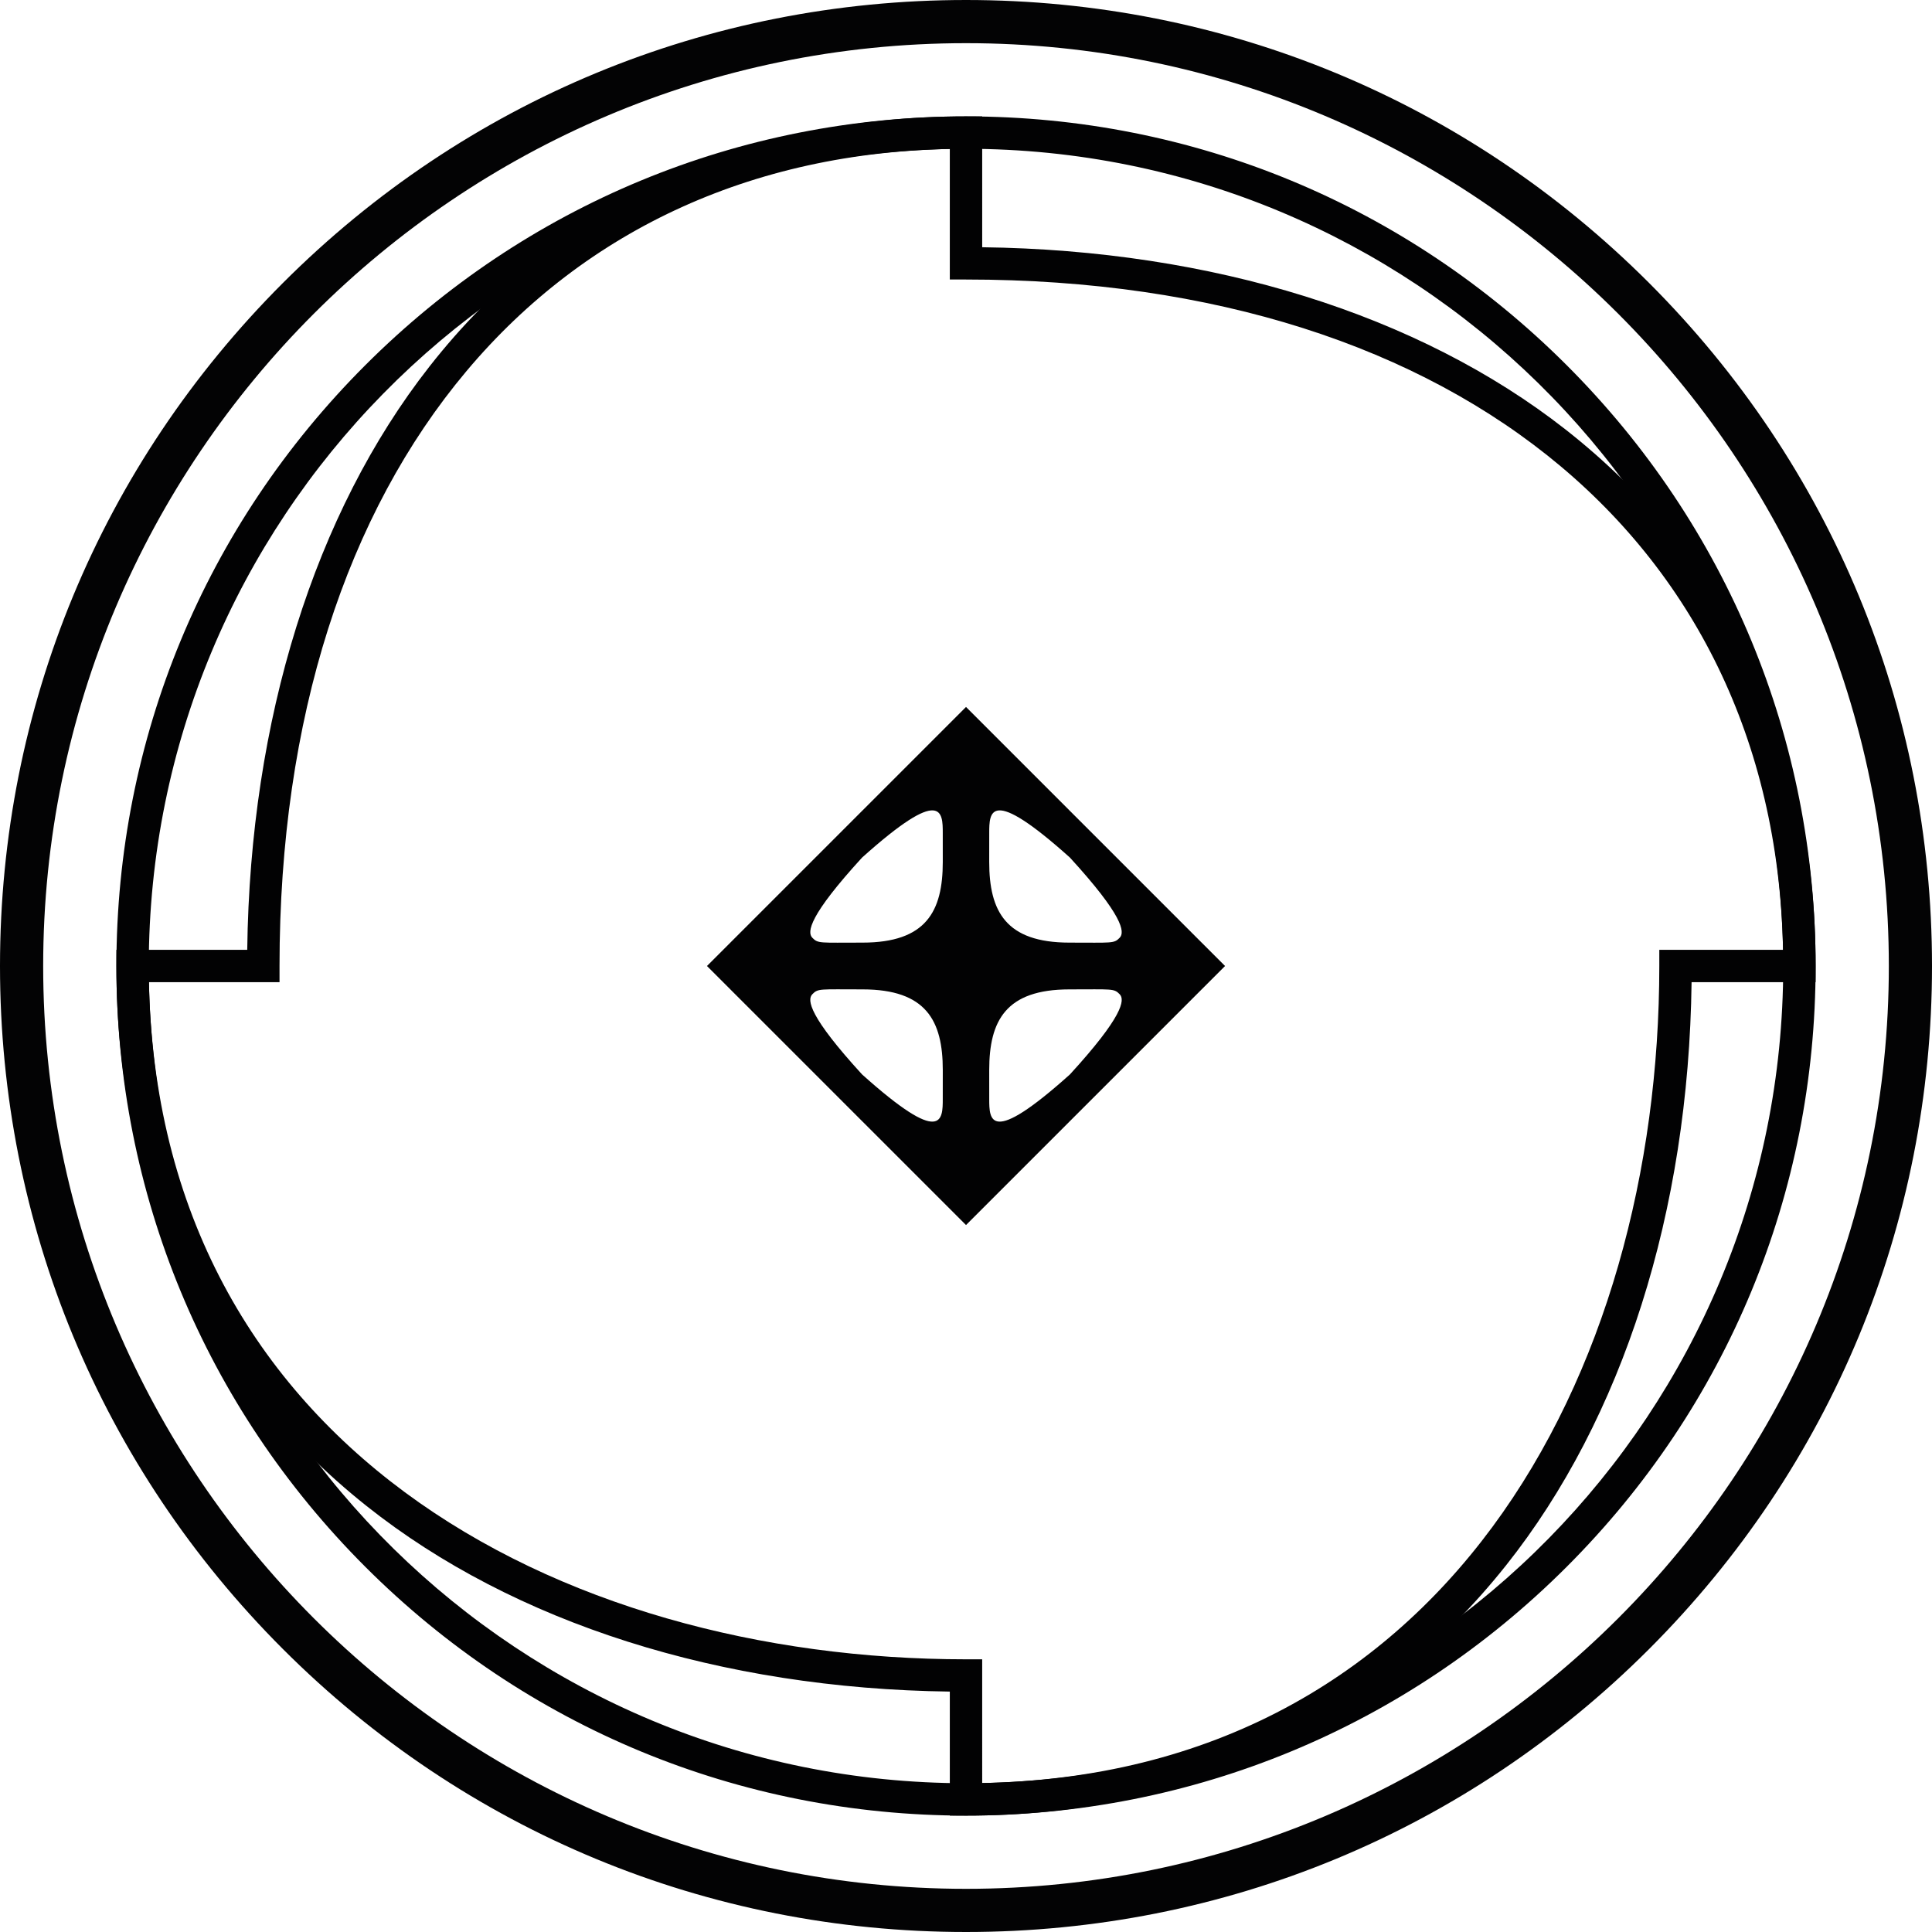
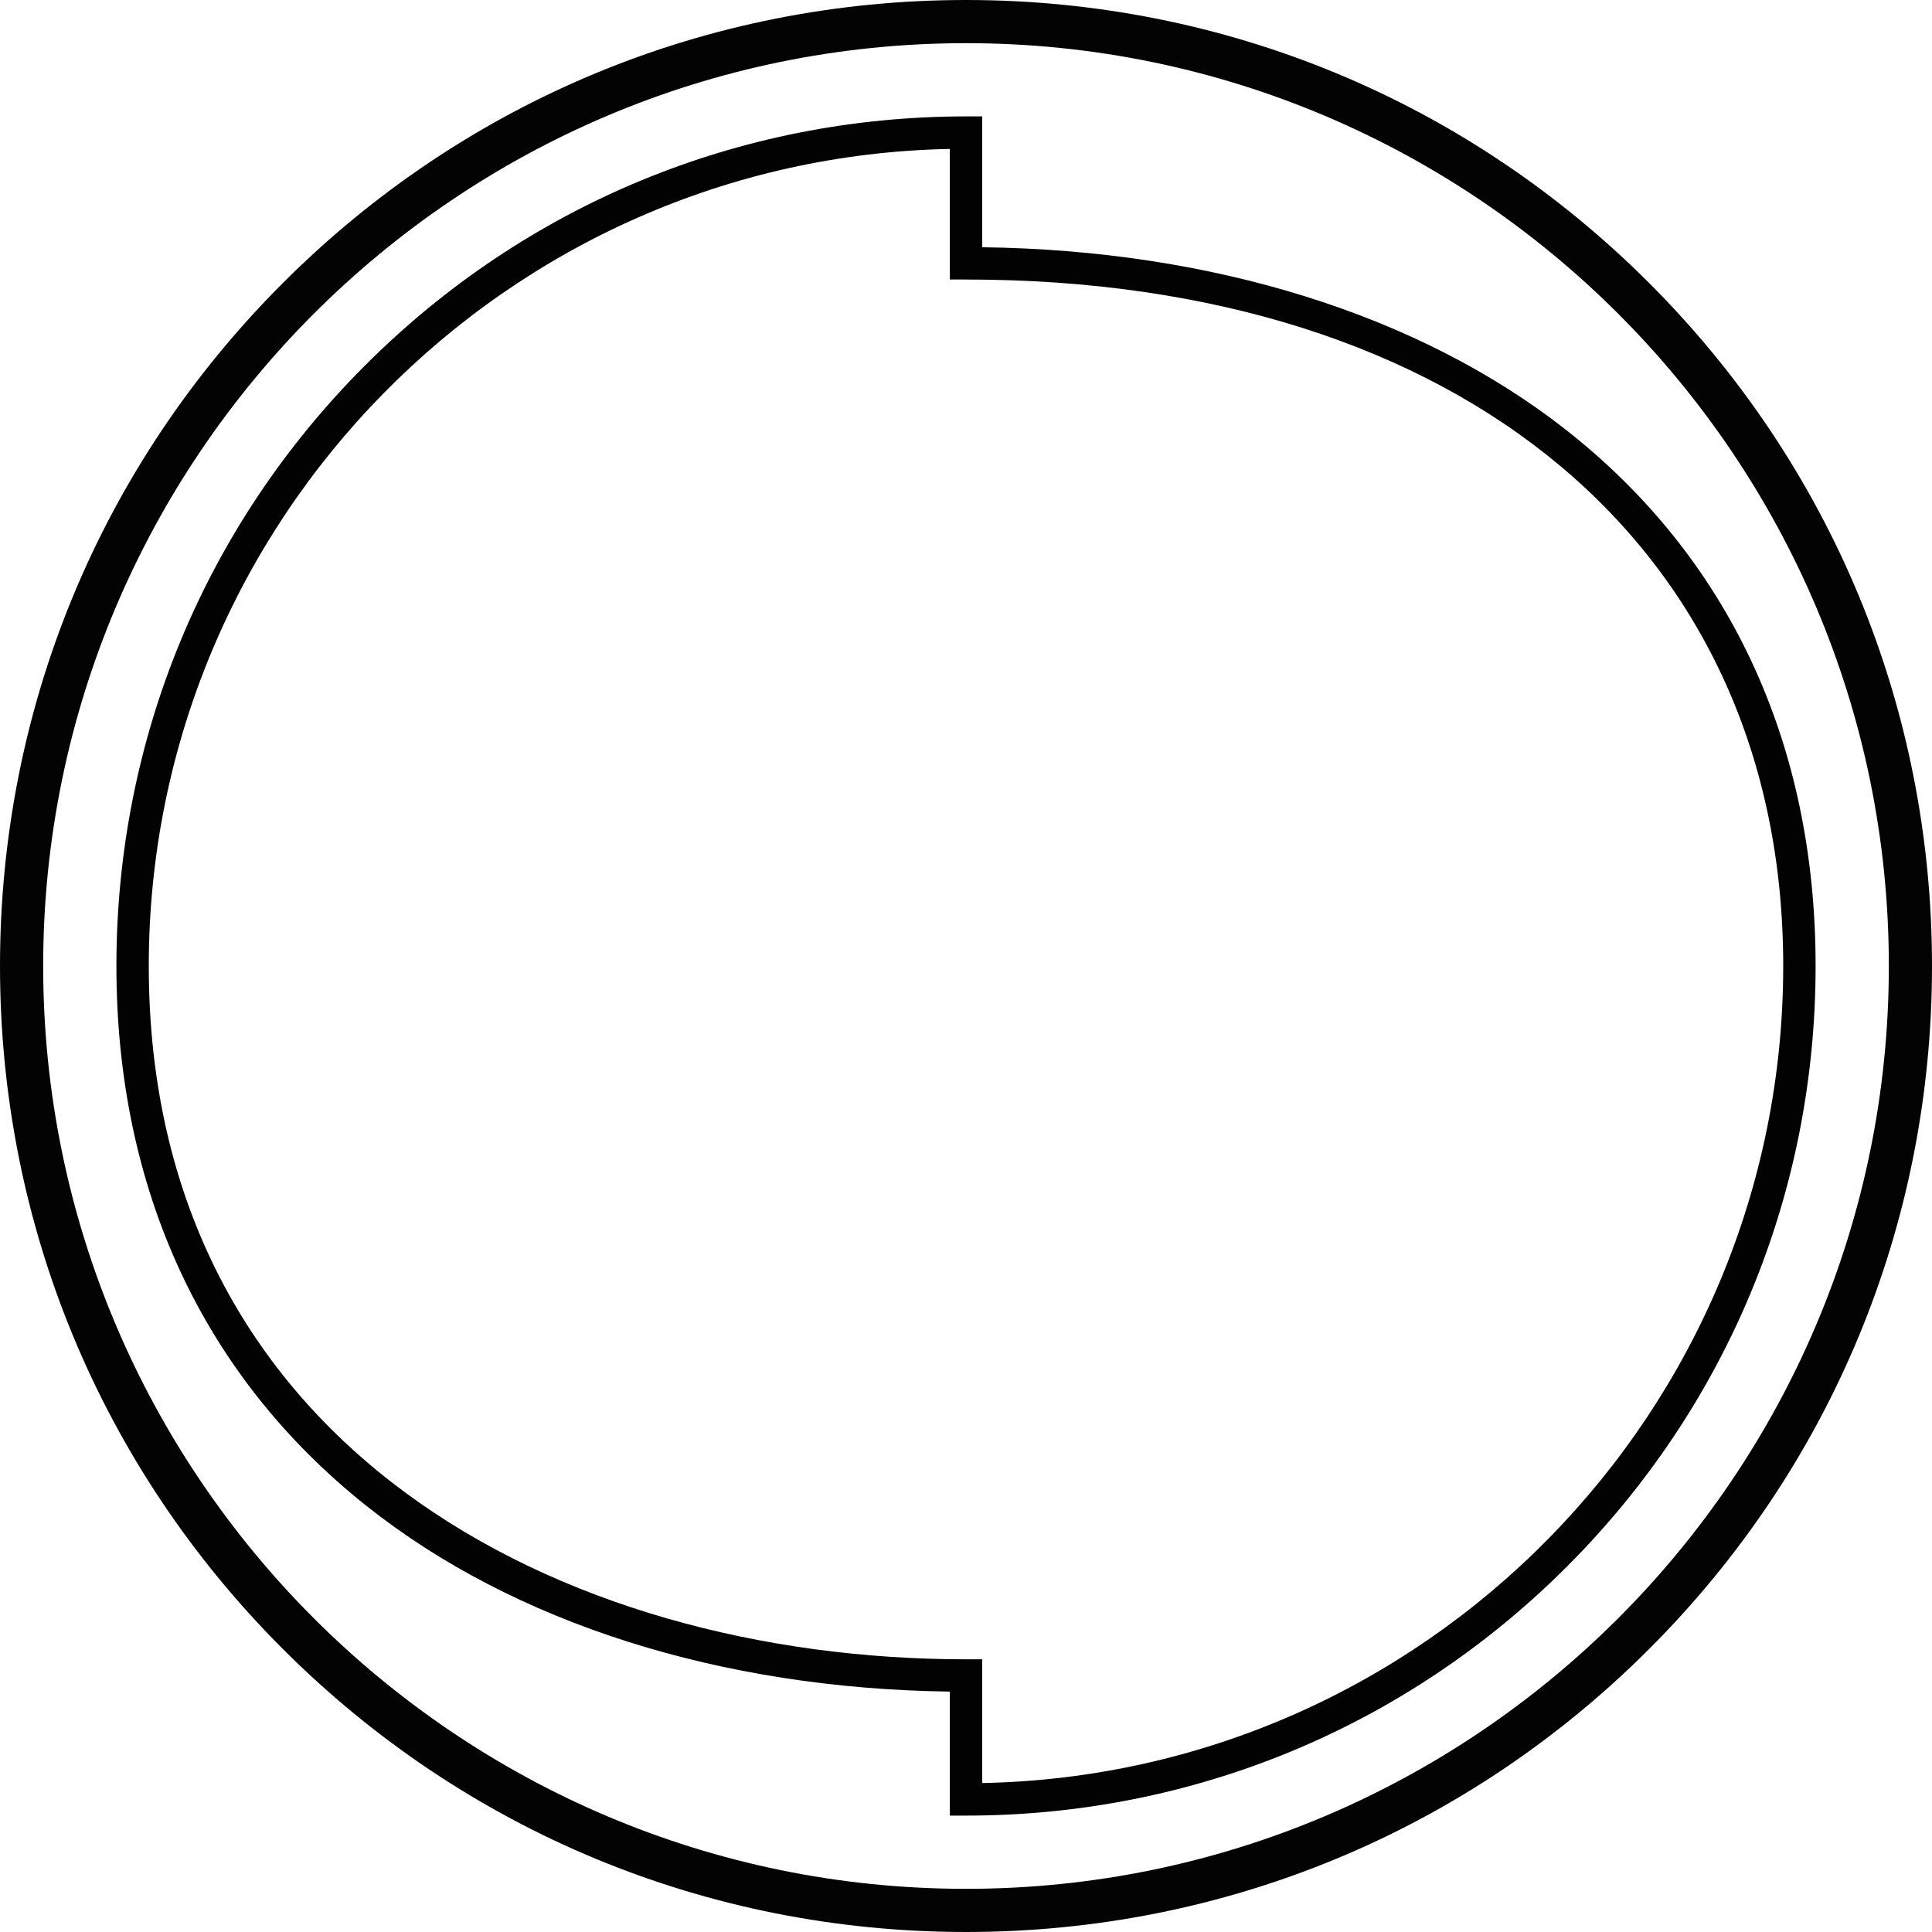
<svg xmlns="http://www.w3.org/2000/svg" version="1.1" id="Layer_1" x="0px" y="0px" viewBox="0 0 507.401 507.401" style="enable-background:new 0 0 507.401 507.401;" xml:space="preserve">
-   <path style="fill:#020203;" d="M253.701,476.832c-59.601,0-115.634-23.21-157.778-65.354  s-65.354-98.177-65.354-157.777v-4.252l34.363-0  c0.759-60.402,17.671-114.653,47.818-153.141  c33.686-43.006,82.425-65.738,140.95-65.738c59.6,0,115.633,23.209,157.778,65.354  c42.144,42.144,65.354,98.177,65.354,157.777v4.252h-32.571  C443.486,318.196,426.25,372.454,395.528,411.117  C361.368,454.108,312.325,476.832,253.701,476.832z M39.115,257.953  c2.277,116.388,97.663,210.375,214.585,210.375c125.782,0,182.083-107.796,182.083-214.626  v-4.252l32.502-0c-2.276-116.388-97.662-210.375-214.585-210.375h-0  c-109.522,0-180.29,84.246-180.29,214.627v4.252H39.115z" />
  <path style="fill:#020203;" d="M253.701,476.832h-4.252l-0-32.57  c-60.243-0.774-114.501-18.011-153.164-48.732  c-42.991-34.16-65.715-83.203-65.715-141.828c0-59.601,23.209-115.634,65.354-157.778  c42.144-42.144,98.177-65.354,157.777-65.354h4.251l0.001,34.364  c60.402,0.758,114.652,17.671,153.141,47.817  c43.006,33.686,65.738,82.425,65.738,140.95c0,59.601-23.21,115.634-65.354,157.777  C369.334,453.622,313.302,476.832,253.701,476.832z M249.449,39.115  c-116.388,2.277-210.375,97.663-210.375,214.585c0,125.782,107.796,182.084,214.627,182.084  h4.251l0.001,32.501c116.388-2.276,210.375-97.662,210.375-214.584v-0  c0-109.522-84.246-180.29-214.627-180.29h-4.252L249.449,39.115z" />
-   <path style="fill:#020203;" d="M253.701,185.669l-68.031,68.032l68.031,68.031l68.032-68.031  L253.701,185.669z M247.599,288.56c0,5.524,0.002,12.631-21.191-6.383  c-13.861-15.146-14.535-19.588-13.061-21.062c1.5-1.553,1.896-1.273,13.182-1.273  c16.724,0,21.075,8.225,21.075,21.19C247.604,281.033,247.599,285.75,247.599,288.56z   M226.529,247.559c-11.286,0-11.682,0.28-13.182-1.273  c-1.474-1.474-0.8-5.916,13.061-21.062  c21.193-19.014,21.191-11.907,21.191-6.383c0,2.81,0.004,7.527,0.004,7.527  C247.604,239.333,243.253,247.559,226.529,247.559z M259.802,218.842  c0-5.524-0.002-12.631,21.191,6.383c13.861,15.146,14.535,19.588,13.061,21.062  c-1.5,1.553-1.896,1.273-13.182,1.273c-16.724,0-21.075-8.225-21.075-21.19  C259.798,226.369,259.802,221.652,259.802,218.842z M280.993,282.177  c-21.193,19.014-21.191,11.907-21.191,6.383c0-2.81-0.004-7.527-0.004-7.527  c0-12.965,4.351-21.19,21.075-21.19c11.286,0,11.682-0.28,13.182,1.273  C295.528,262.589,294.855,267.032,280.993,282.177z" />
  <path style="fill:#030304;" d="M253.701,507.401c-67.766,0-131.476-26.389-179.394-74.307  C26.39,385.176,0,321.466,0,253.701S26.39,122.225,74.307,74.307  C122.225,26.39,185.935,0,253.701,0s131.476,26.39,179.394,74.307  c47.917,47.918,74.307,111.628,74.307,179.394s-26.39,131.476-74.307,179.394  C385.177,481.012,321.467,507.401,253.701,507.401z M253.701,11.339  c-133.639,0-242.362,108.723-242.362,242.362s108.723,242.362,242.362,242.362  c133.639,0,242.363-108.724,242.363-242.362S387.34,11.339,253.701,11.339z" />
</svg>